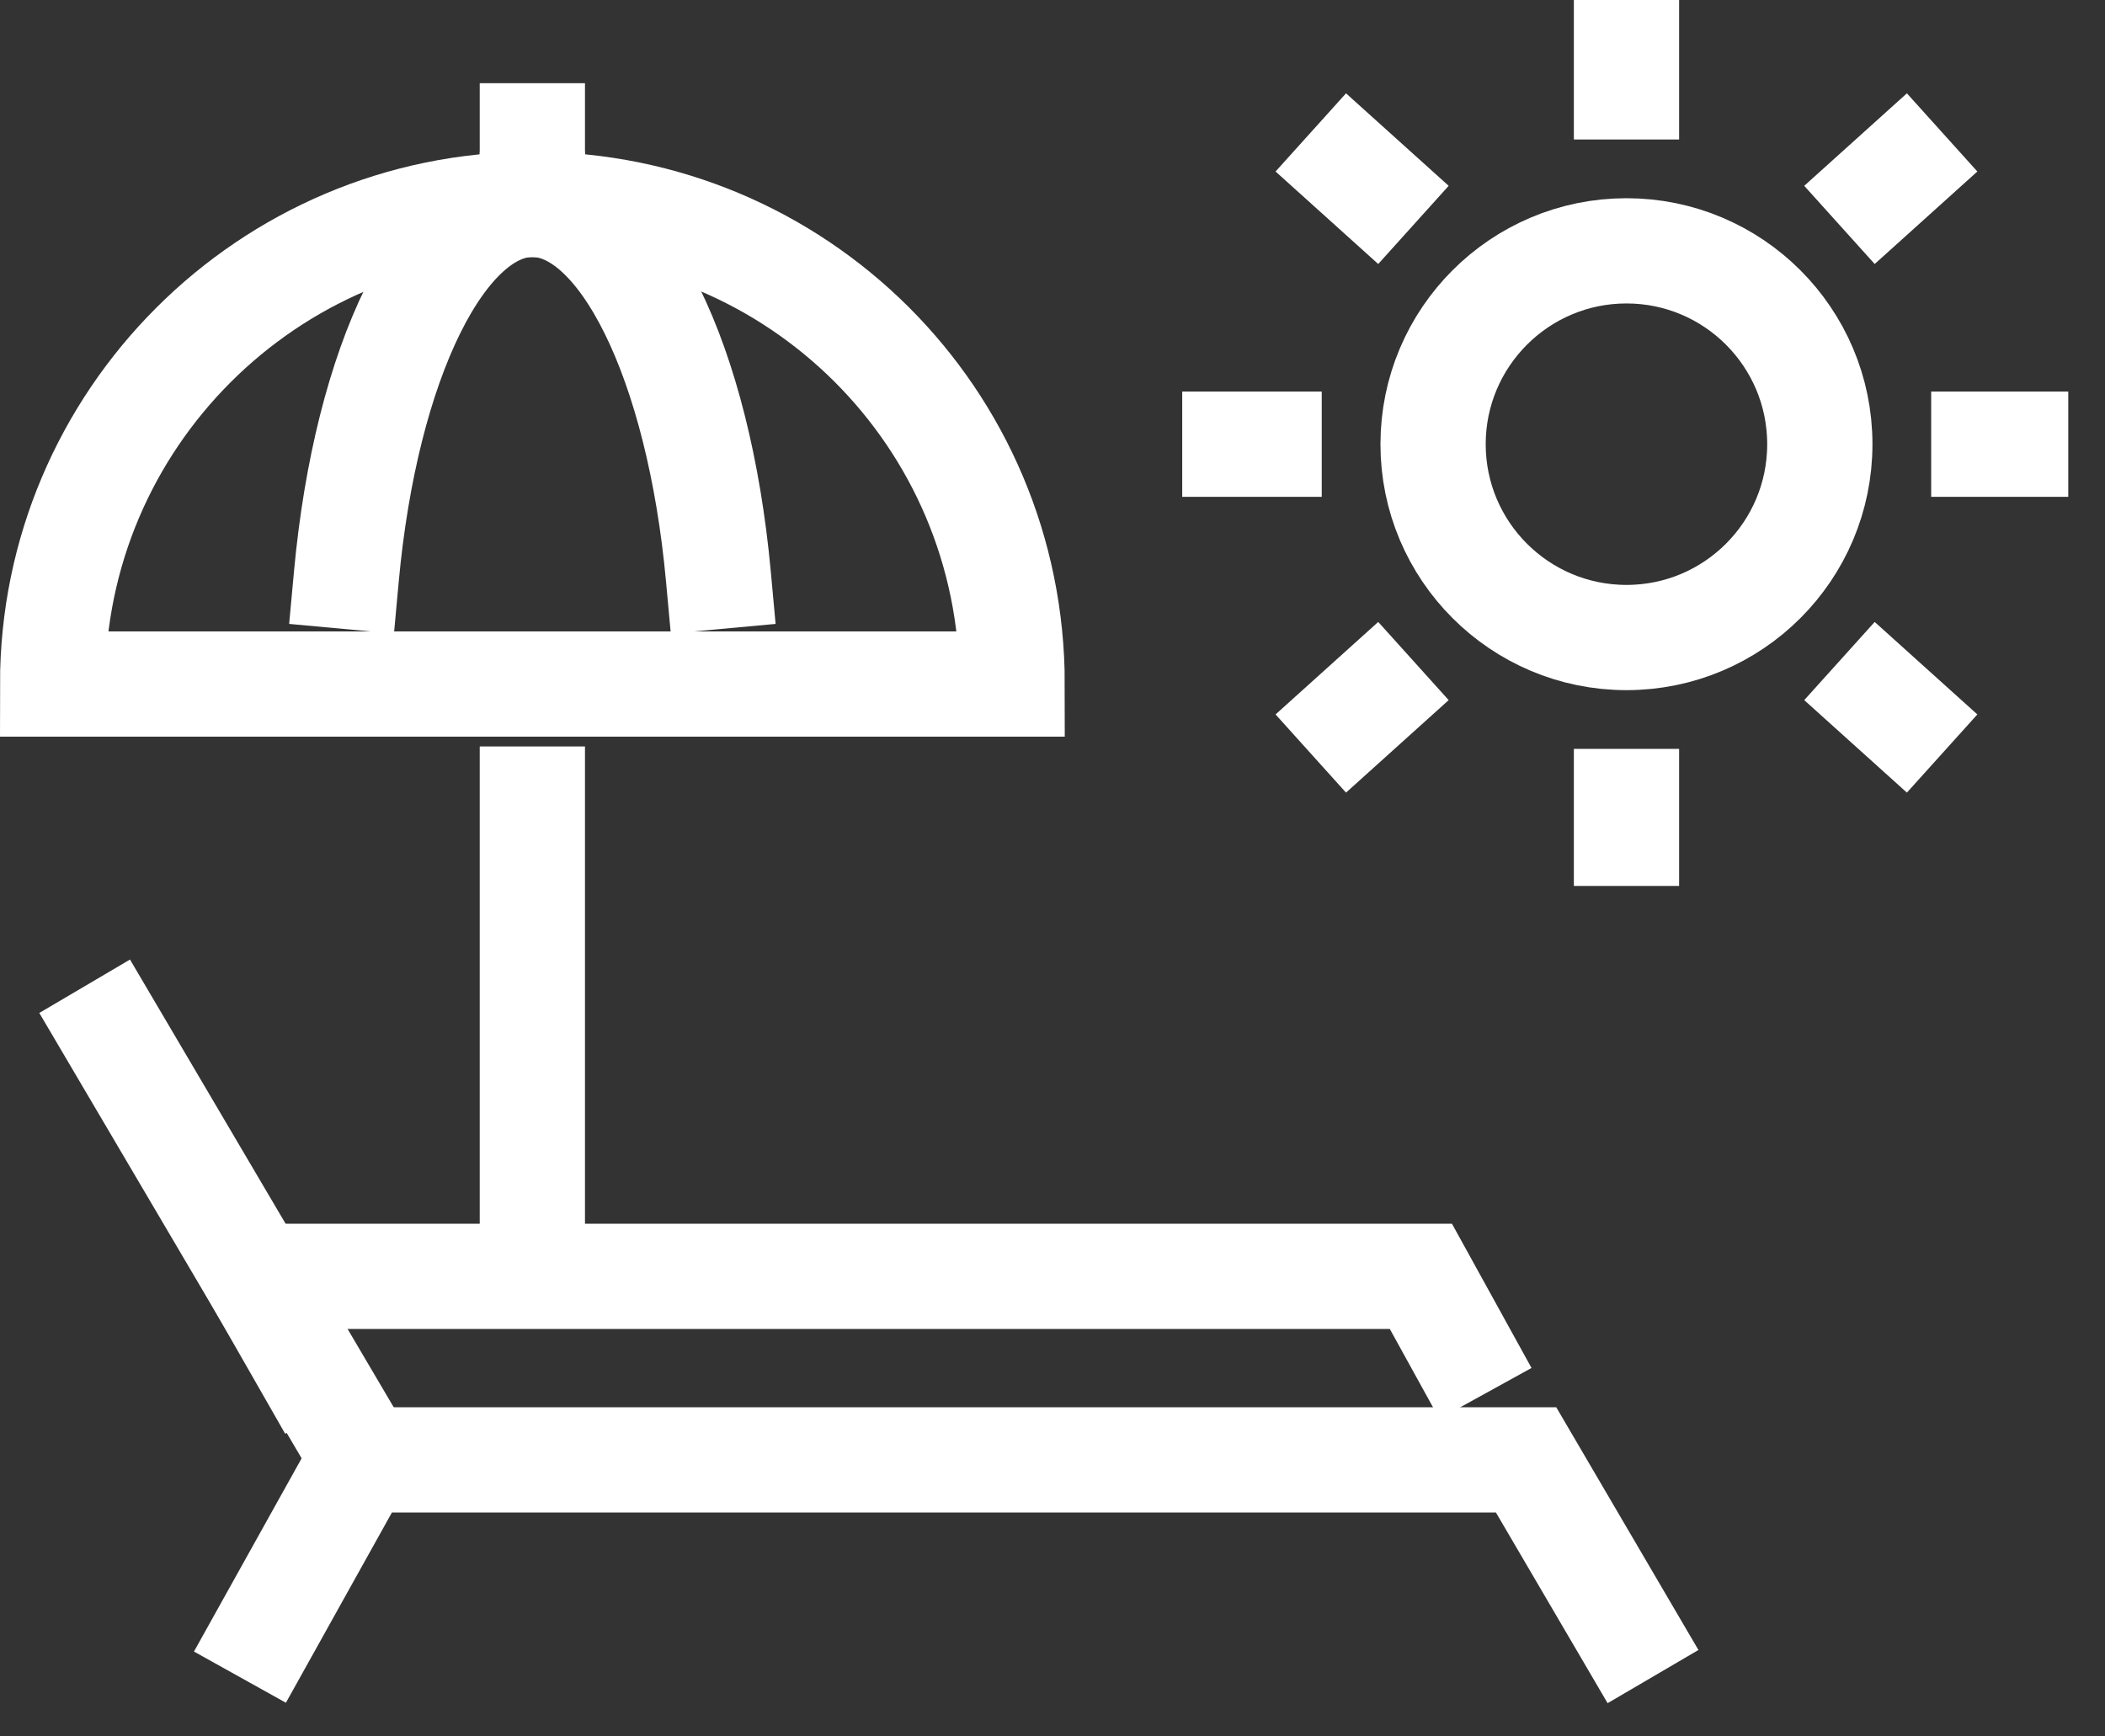
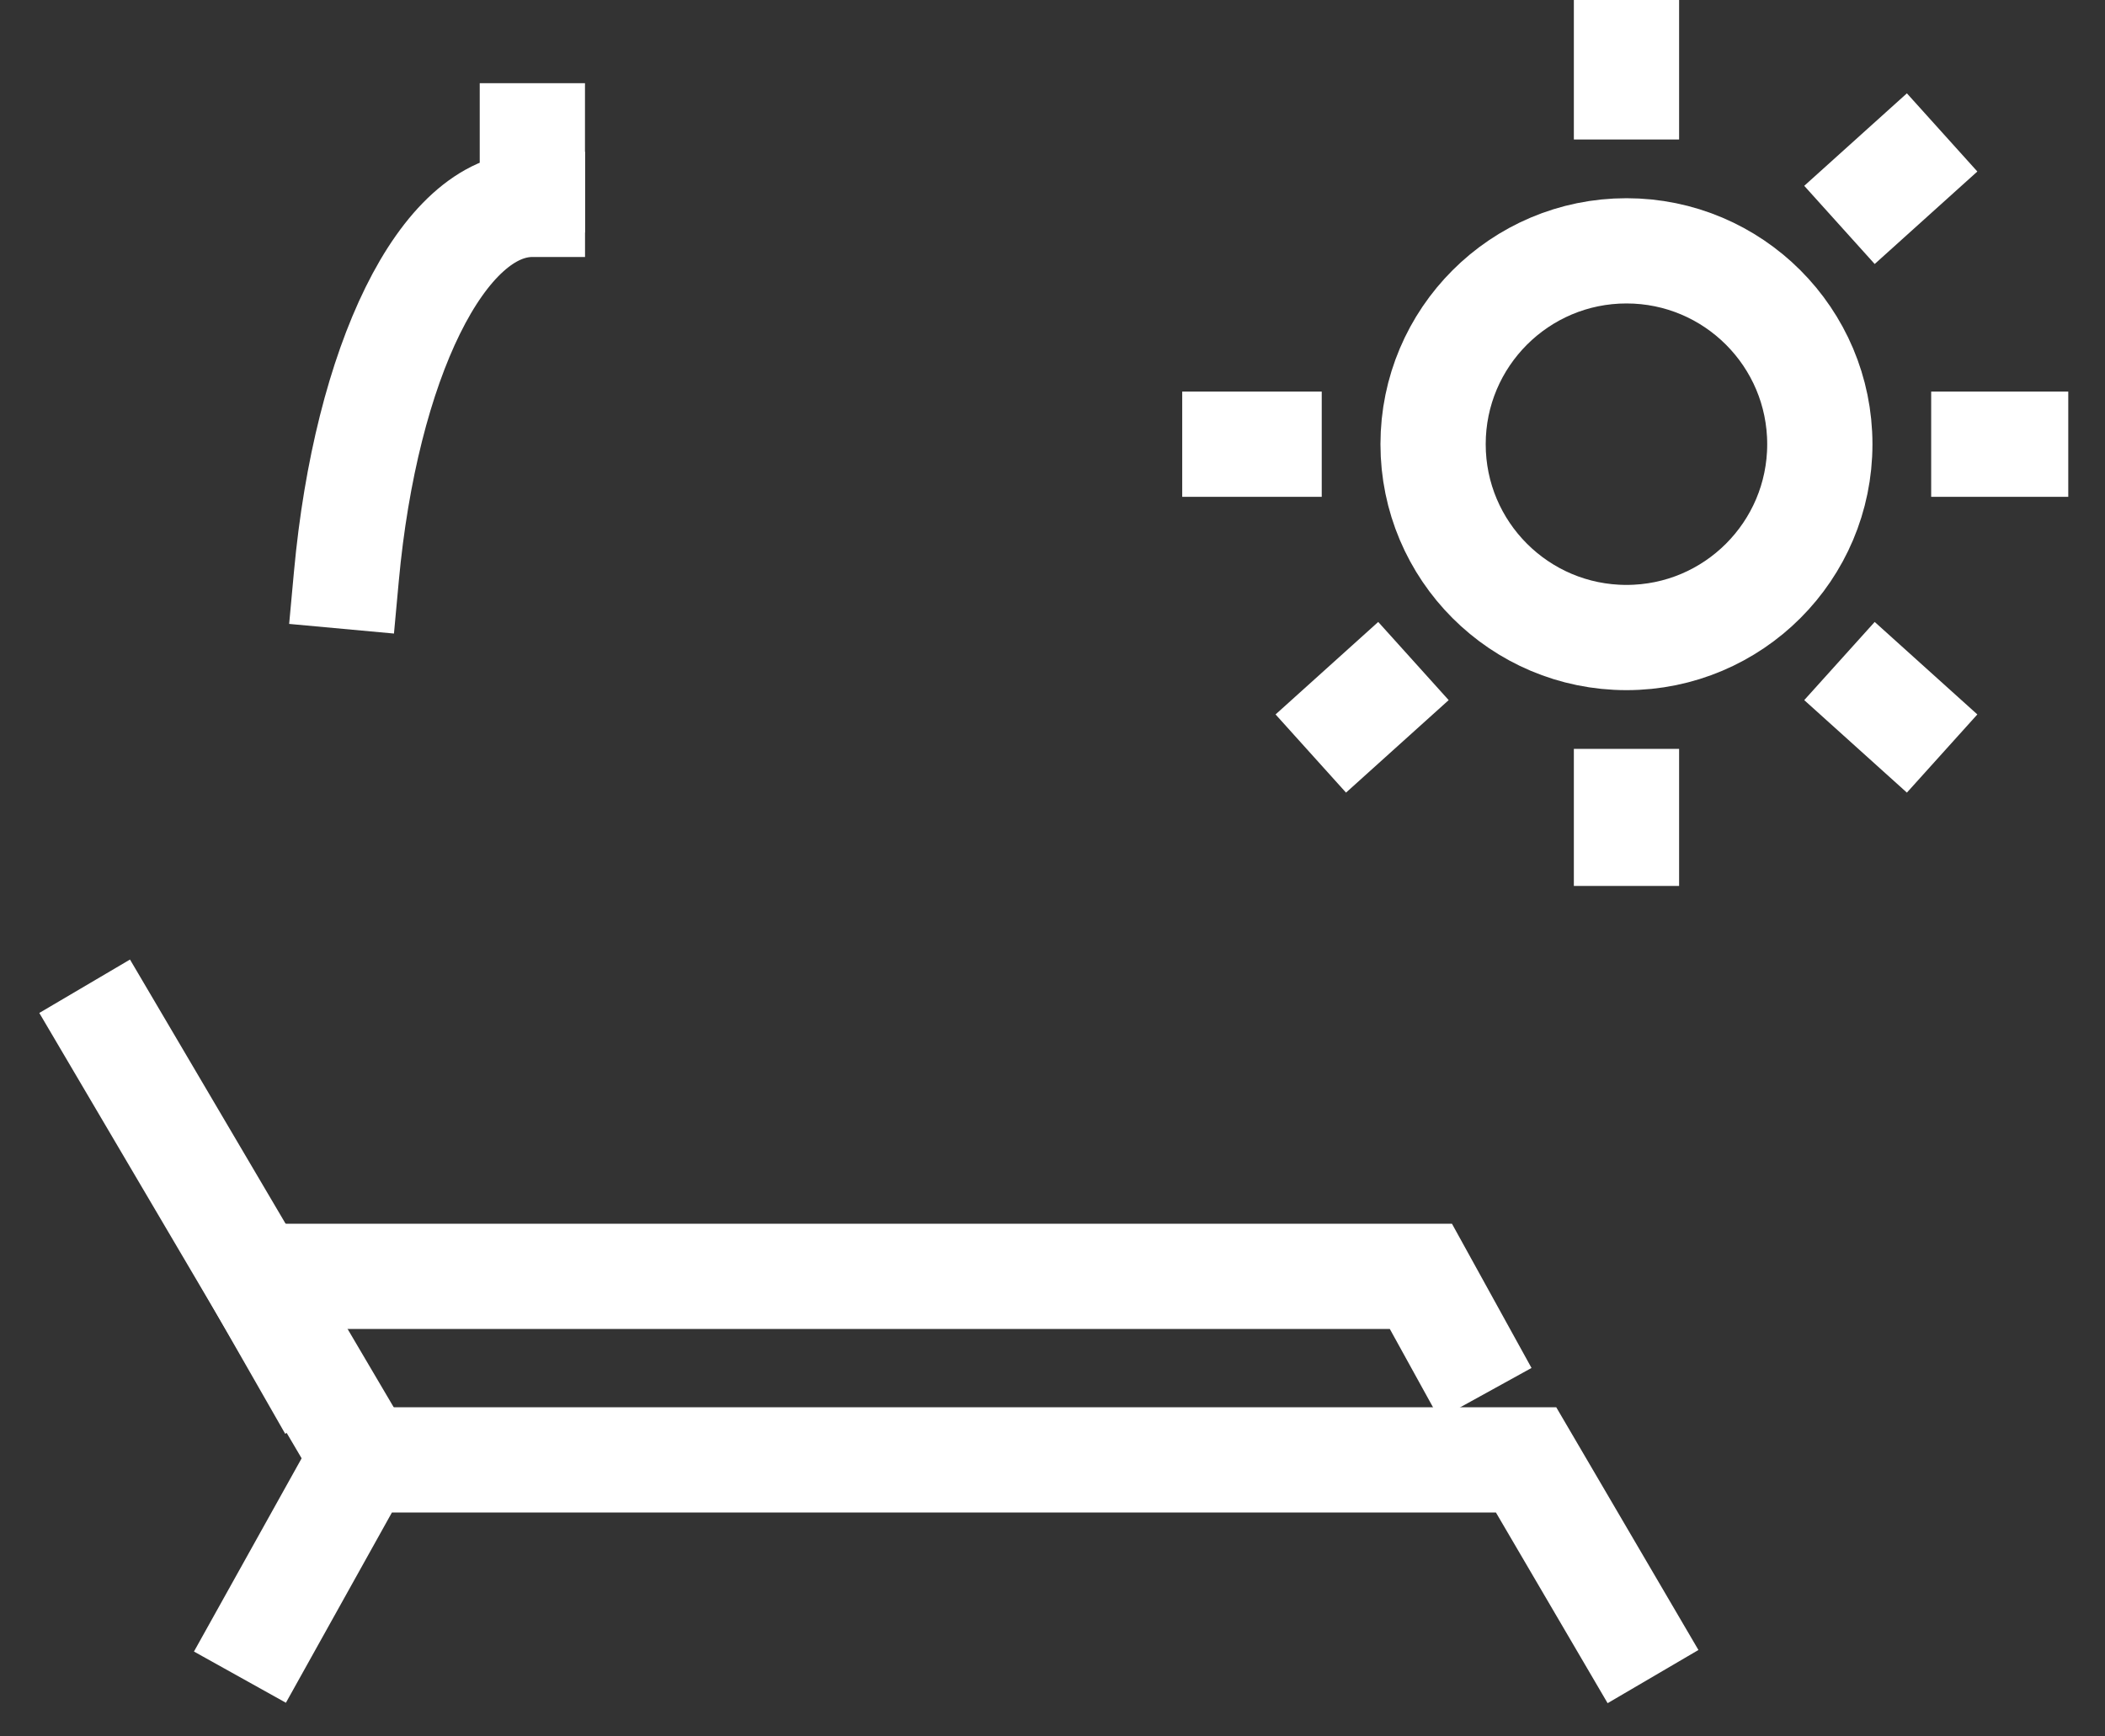
<svg xmlns="http://www.w3.org/2000/svg" width="40" height="33" viewBox="0 0 40 33" fill="none">
  <rect x="0" y="0" width="40" height="33" fill="#333333" stroke="none" />
-   <path d="M19.233 13H1C1 7.977 5.093 3.884 10.116 3.884C15.139 3.884 19.233 7.93 19.233 13Z" stroke="white" stroke-width="2" stroke-miterlimit="10" stroke-linecap="square" />
-   <path d="M10.116 3.884C11.837 3.884 13.279 6.907 13.651 10.953" stroke="white" stroke-width="2" stroke-miterlimit="10" stroke-linecap="square" />
  <path d="M10.117 3.884C8.396 3.884 6.954 6.907 6.582 10.953" stroke="white" stroke-width="2" stroke-miterlimit="10" stroke-linecap="square" />
  <path d="M10.116 3.419V2.581" stroke="white" stroke-width="2" stroke-miterlimit="10" stroke-linecap="square" />
-   <path d="M10.116 15.186V24.023" stroke="white" stroke-width="2" stroke-miterlimit="10" stroke-linecap="square" />
  <path d="M30.907 1.651V1" stroke="white" stroke-width="2" stroke-miterlimit="10" stroke-linecap="square" />
  <path d="M30.907 15.837V15.232" stroke="white" stroke-width="2" stroke-miterlimit="10" stroke-linecap="square" />
-   <path d="M26.116 3.605L25.651 3.186" stroke="white" stroke-width="2" stroke-miterlimit="10" stroke-linecap="square" />
  <path d="M36.162 13.651L35.697 13.232" stroke="white" stroke-width="2" stroke-miterlimit="10" stroke-linecap="square" />
  <path d="M24.116 8.442H23.465" stroke="white" stroke-width="2" stroke-miterlimit="10" stroke-linecap="square" />
  <path d="M38.302 8.442H37.697" stroke="white" stroke-width="2" stroke-miterlimit="10" stroke-linecap="square" />
  <path d="M26.116 13.232L25.651 13.651" stroke="white" stroke-width="2" stroke-miterlimit="10" stroke-linecap="square" />
  <path d="M36.162 3.186L35.697 3.605" stroke="white" stroke-width="2" stroke-miterlimit="10" stroke-linecap="square" />
  <path d="M30.907 12.116C32.936 12.116 34.581 10.471 34.581 8.442C34.581 6.413 32.936 4.767 30.907 4.767C28.878 4.767 27.232 6.413 27.232 8.442C27.232 10.471 28.878 12.116 30.907 12.116Z" stroke="white" stroke-width="2" stroke-miterlimit="10" stroke-linecap="square" />
  <path d="M27.744 25.605L27 24.256H4.86L5.791 25.884" stroke="white" stroke-width="2" stroke-miterlimit="10" stroke-linecap="square" />
  <path d="M6.581 27.186L2.116 19.605" stroke="white" stroke-width="2" stroke-miterlimit="10" stroke-linecap="square" />
  <path d="M5.046 31L6.86 27.744H28.999L30.906 31" stroke="white" stroke-width="2" stroke-miterlimit="10" stroke-linecap="square" />
</svg>